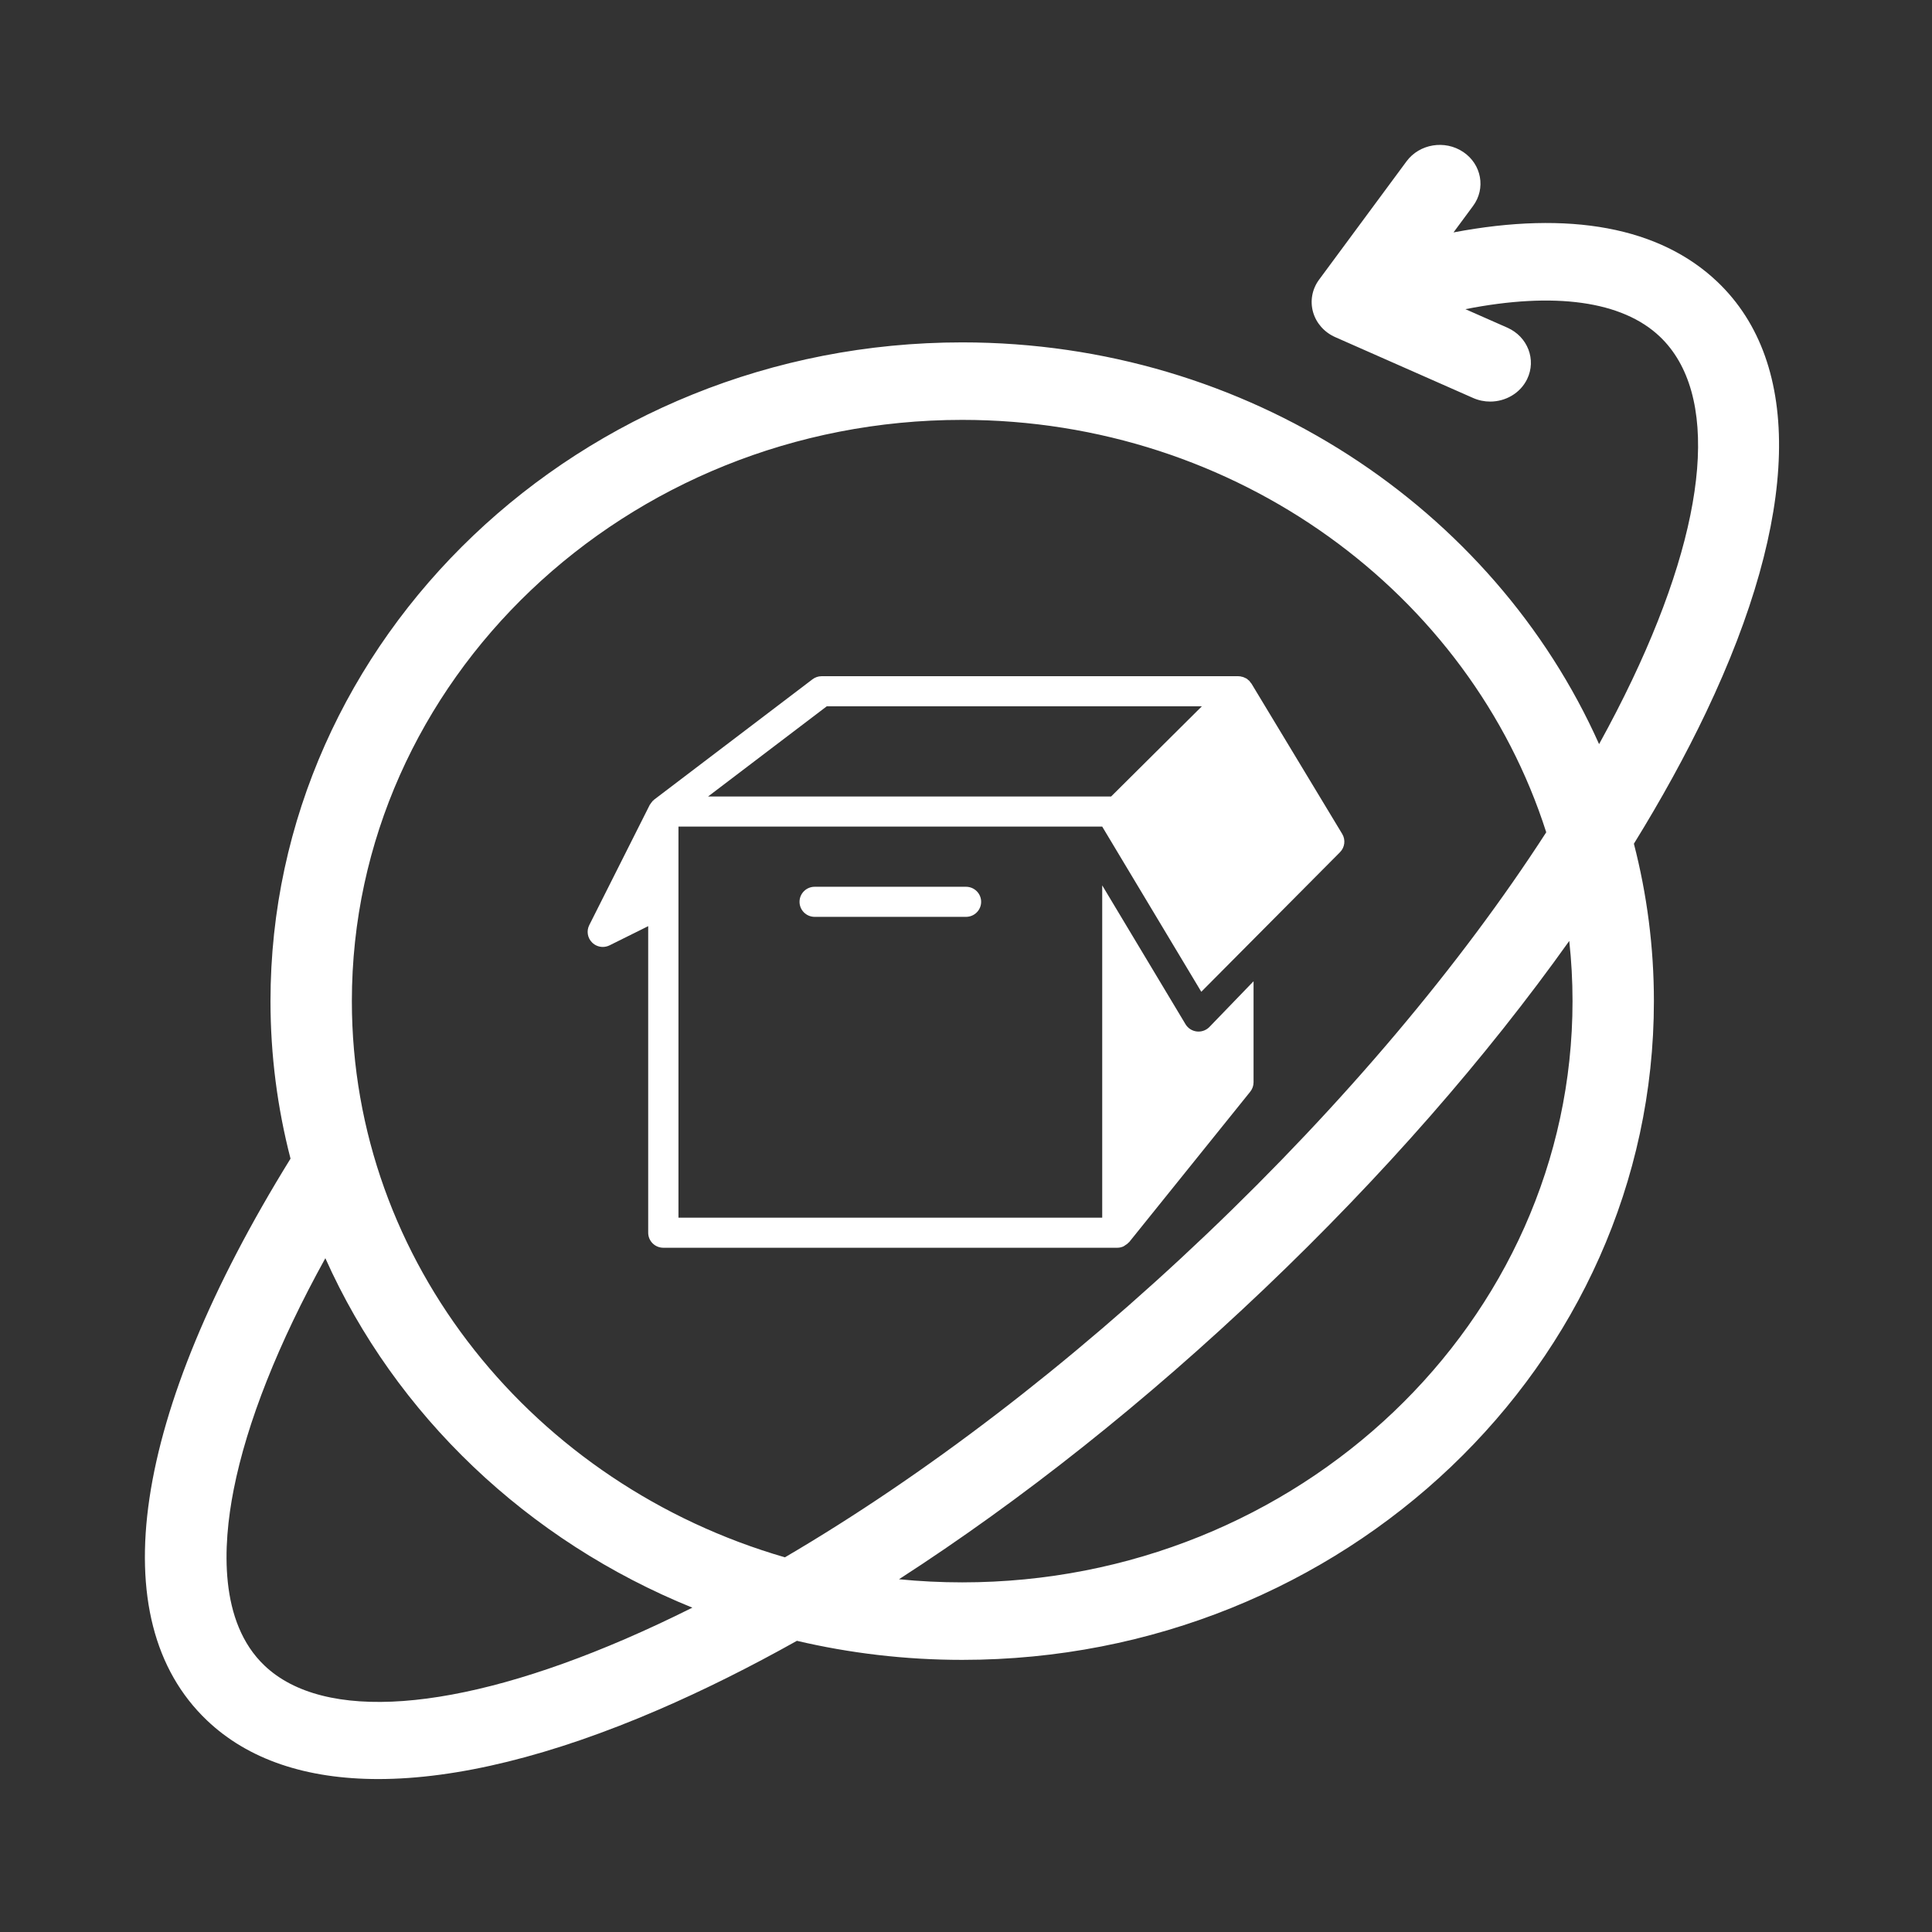
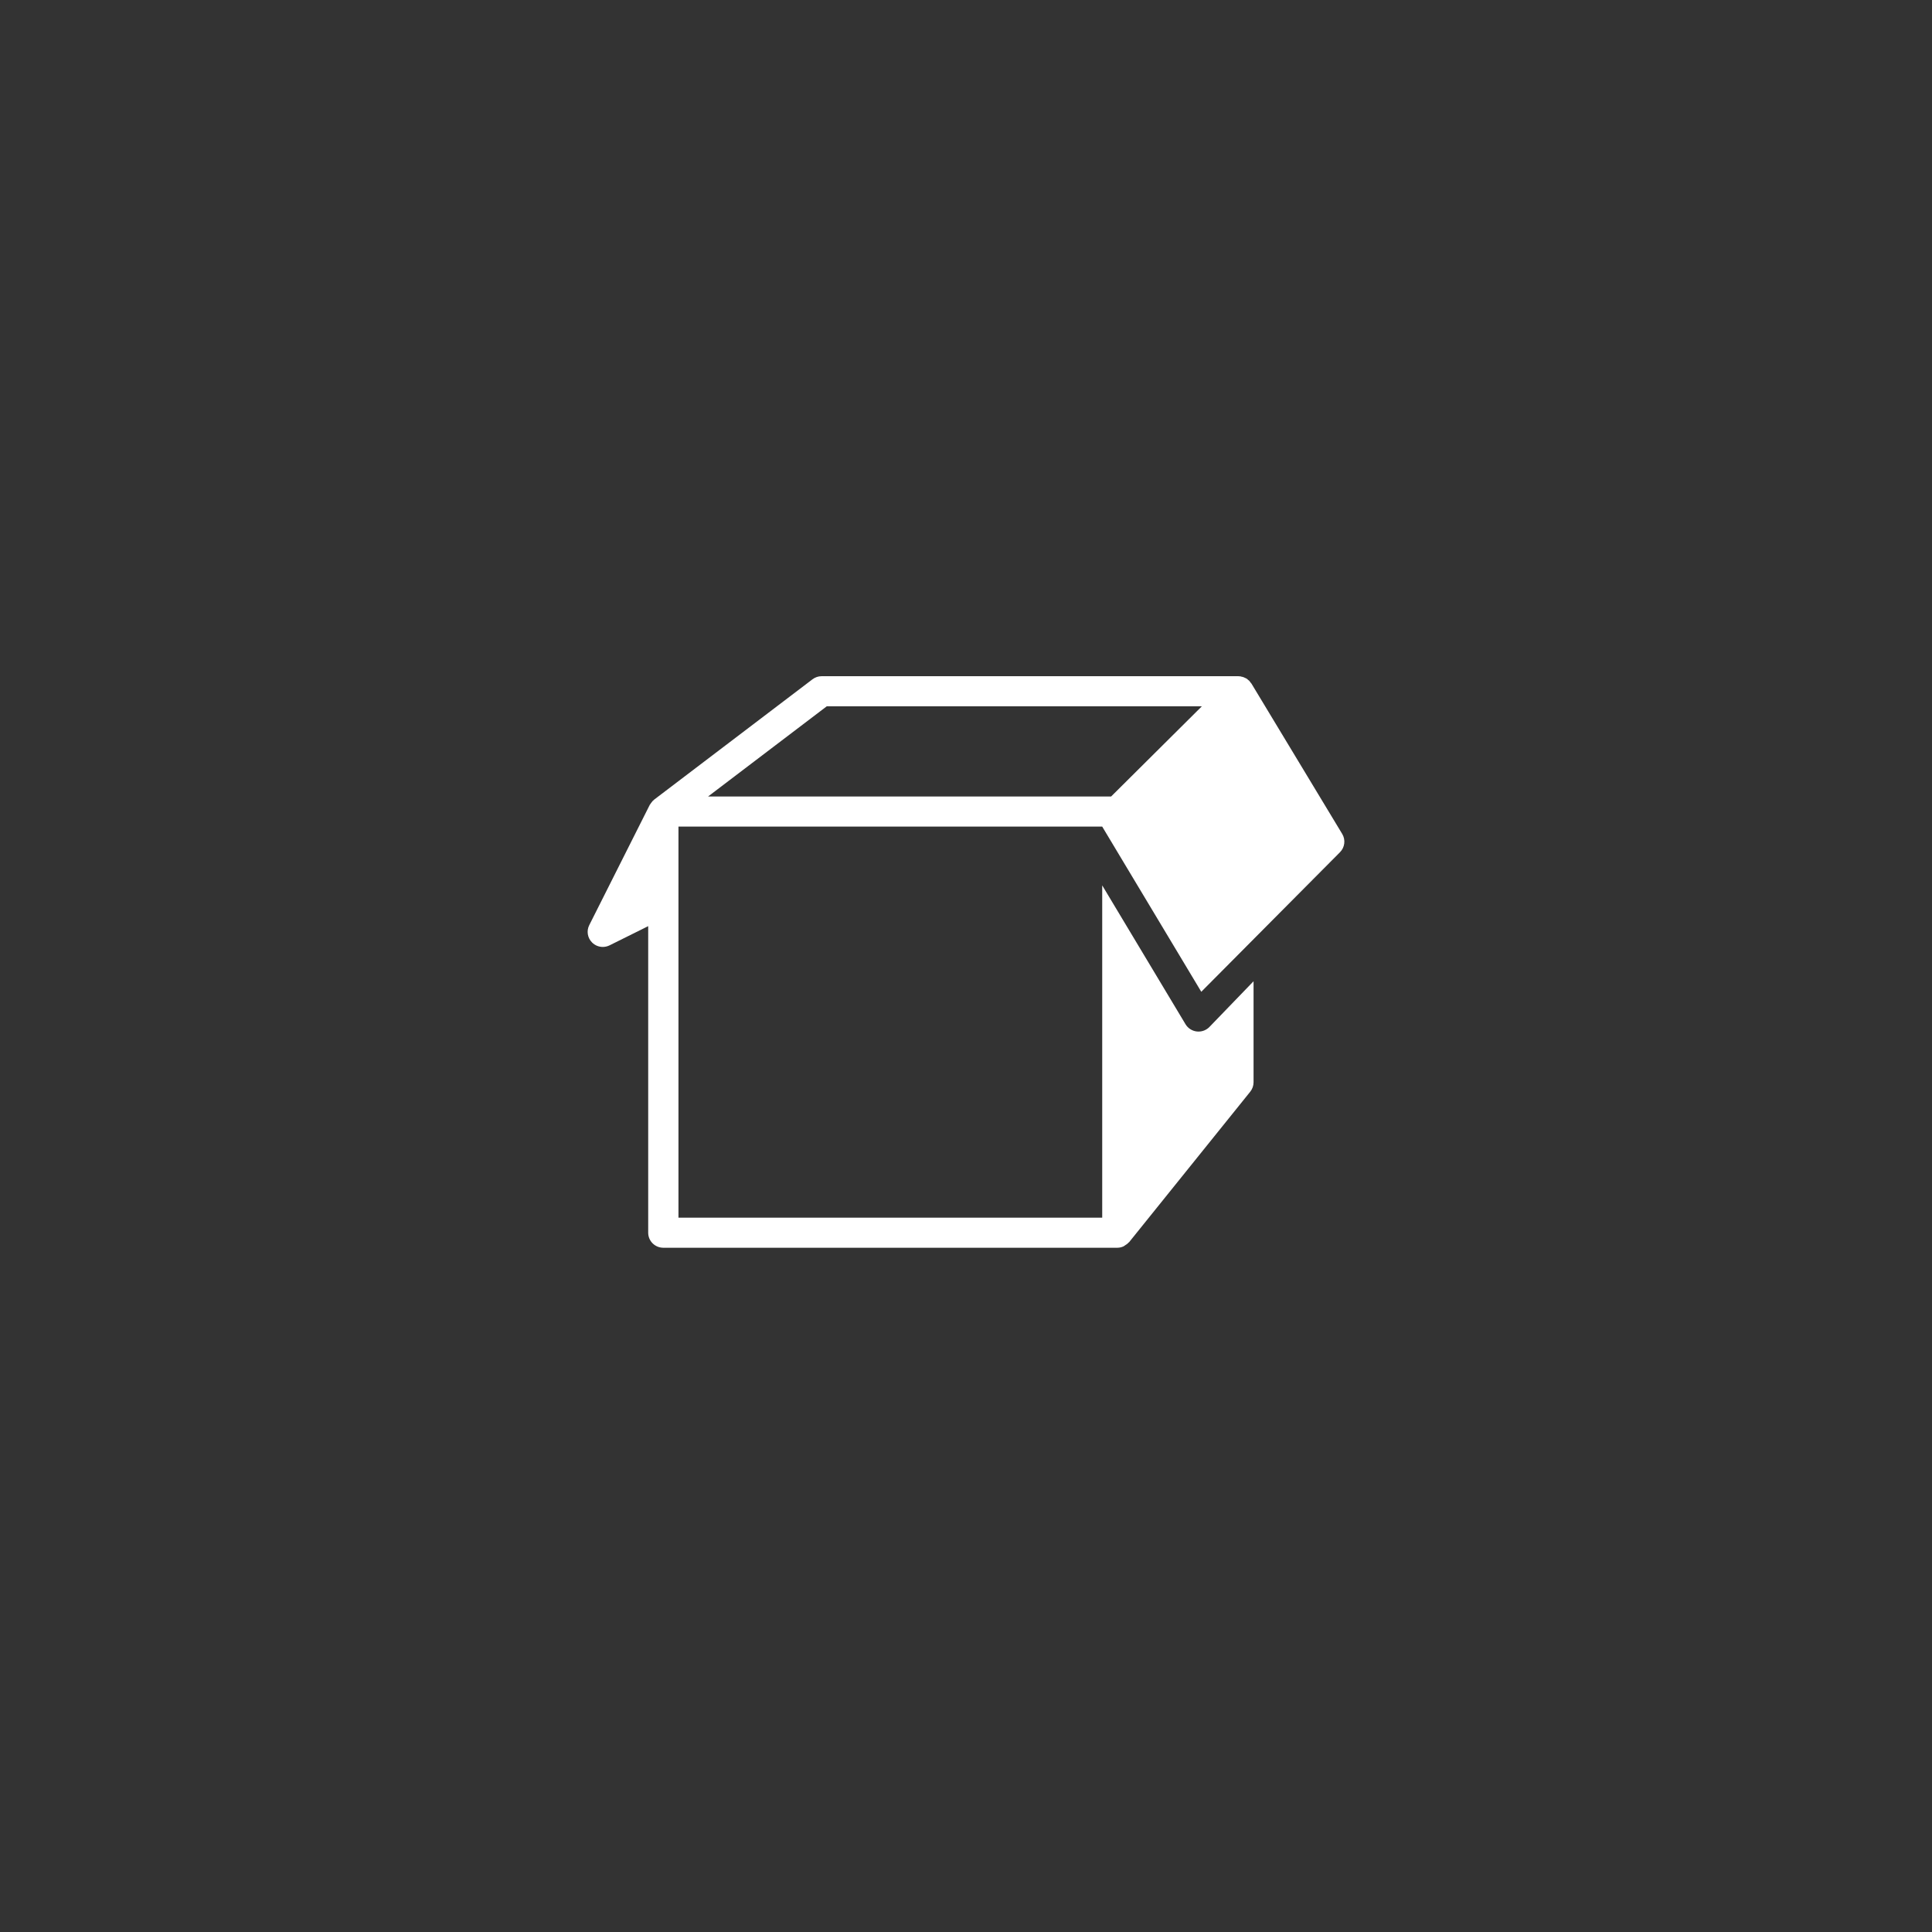
<svg xmlns="http://www.w3.org/2000/svg" width="240px" height="240px" viewBox="0 0 240 240" fill="none">
  <rect x="0" y="0" width="240" height="240" fill="#333333" stroke="none" />
  <g id="73">
-     <rect width="240" height="240" fill="none" />
    <g id="Rectangle 81 Copy + Shape">
      <g id="Rectangle 81 Copy">
        <rect id="Rectangle 81" width="240" height="240" fill="none" />
      </g>
    </g>
    <g id="Group 13">
      <g id="Group">
        <g id="Group_2">
          <g id="Group_3">
-             <path id="Vector" d="M213.346 35.015C206.198 28.208 194.97 26.136 180.561 28.871L182.989 25.584C184.596 23.41 184.048 20.408 181.765 18.877C179.482 17.348 176.33 17.869 174.723 20.043L163.86 34.743C162.997 35.909 162.723 37.38 163.111 38.759C163.499 40.138 164.509 41.28 165.868 41.88L182.994 49.438C183.682 49.742 184.404 49.885 185.116 49.885C187.023 49.885 188.85 48.851 189.705 47.095C190.879 44.682 189.777 41.821 187.245 40.703L182.039 38.406C193.101 36.225 201.534 37.379 206.199 41.822C213.565 48.836 212.306 64.38 202.746 84.468C201.498 87.089 200.127 89.749 198.644 92.438C185.555 63.133 155.021 42.532 119.527 42.532C72.147 42.532 33.601 79.241 33.601 124.363C33.601 131.106 34.468 137.658 36.09 143.93C16.367 175.816 12.561 201.191 25.708 213.711C30.814 218.574 38.04 221 46.99 221C56.73 221 68.513 218.123 81.809 212.384C87.41 209.967 93.162 207.096 98.996 203.828C105.577 205.371 112.453 206.195 119.527 206.195C166.907 206.195 205.454 169.485 205.454 124.364C205.454 117.627 204.589 111.079 202.968 104.811C206.4 99.254 209.414 93.778 211.953 88.444C223.516 64.146 224.011 45.172 213.346 35.015ZM77.637 203.615C56.544 212.719 40.222 213.918 32.856 206.903C27.195 201.512 27.65 192.041 29.028 185.046C30.677 176.672 34.579 166.864 40.416 156.298C49.122 175.784 65.543 191.42 86.006 199.709C83.182 201.121 80.389 202.427 77.637 203.615ZM97.505 193.457C66.406 184.45 43.71 156.885 43.71 124.363C43.71 84.55 77.721 52.159 119.527 52.159C153.677 52.159 182.621 73.774 192.079 103.391C181.421 119.884 166.936 137.077 149.907 153.295C132.878 169.512 114.824 183.307 97.505 193.457ZM119.527 196.567C116.876 196.567 114.257 196.436 111.675 196.181C126.885 186.363 142.364 174.093 157.055 160.103C171.746 146.112 184.629 131.37 194.939 116.885C195.206 119.344 195.345 121.839 195.345 124.363C195.345 164.176 161.333 196.567 119.527 196.567Z" fill="#FFFFFF" />
-           </g>
+             </g>
        </g>
      </g>
      <g id="empty_box_filled">
        <g id="Ð¡Ð»Ð¾Ð¹_1">
-           <path id="Shape" fill-rule="evenodd" clip-rule="evenodd" d="M120.001 110.158H101.201C100.163 110.158 99.321 110.995 99.321 112.026C99.321 113.058 100.163 113.895 101.201 113.895H120.001C121.039 113.895 121.881 113.058 121.881 112.026C121.881 110.995 121.039 110.158 120.001 110.158V110.158Z" fill="#FFFFFF" />
          <path id="Shape_2" fill-rule="evenodd" clip-rule="evenodd" d="M166.732 103.59L155.452 84.906C155.435 84.88 155.407 84.867 155.388 84.841C155.334 84.757 155.276 84.676 155.208 84.603C155.191 84.587 155.185 84.564 155.168 84.547C155.138 84.519 155.103 84.51 155.072 84.484C155.005 84.426 154.945 84.359 154.871 84.308C154.858 84.301 154.843 84.297 154.832 84.29C154.775 84.252 154.71 84.232 154.648 84.202C154.591 84.174 154.537 84.144 154.478 84.123C154.377 84.086 154.273 84.067 154.164 84.047C154.131 84.041 154.104 84.017 154.069 84.011C154.04 84.007 154.016 84.022 153.988 84.019C153.939 84.019 153.892 84 153.841 84H102.071C101.658 84 101.257 84.135 100.93 84.385L81.26 99.332C81.228 99.357 81.211 99.39 81.181 99.415C81.15 99.441 81.113 99.459 81.085 99.487C81.051 99.521 81.032 99.564 81.002 99.599C81 99.601 80.998 99.605 80.994 99.609C80.917 99.695 80.848 99.784 80.791 99.882C80.771 99.917 80.737 99.941 80.718 99.979L73.198 114.926C72.837 115.645 72.978 116.514 73.552 117.082C73.912 117.443 74.394 117.632 74.881 117.632C75.165 117.632 75.454 117.566 75.721 117.435L80.521 115.049V153.132C80.521 154.165 81.363 155 82.401 155H138.801C139.077 155 139.337 154.935 139.572 154.826C139.636 154.796 139.685 154.746 139.745 154.71C139.912 154.61 140.068 154.501 140.194 154.357C140.217 154.333 140.249 154.324 140.269 154.299L155.309 135.615C155.576 135.283 155.721 134.873 155.721 134.447V121.895L150.248 127.564C149.891 127.936 149.397 128.145 148.883 128.145C148.814 128.145 148.746 128.141 148.677 128.134C148.09 128.069 147.571 127.736 147.269 127.233L136.921 109.984V151.263H84.281V112.026V102.684H136.921L149.228 123.203L166.45 105.874C167.059 105.268 167.178 104.327 166.732 103.59V103.59ZM138.023 98.947H87.954L102.707 87.737H149.303L138.023 98.947V98.947Z" fill="#FFFFFF" />
        </g>
      </g>
    </g>
  </g>
</svg>